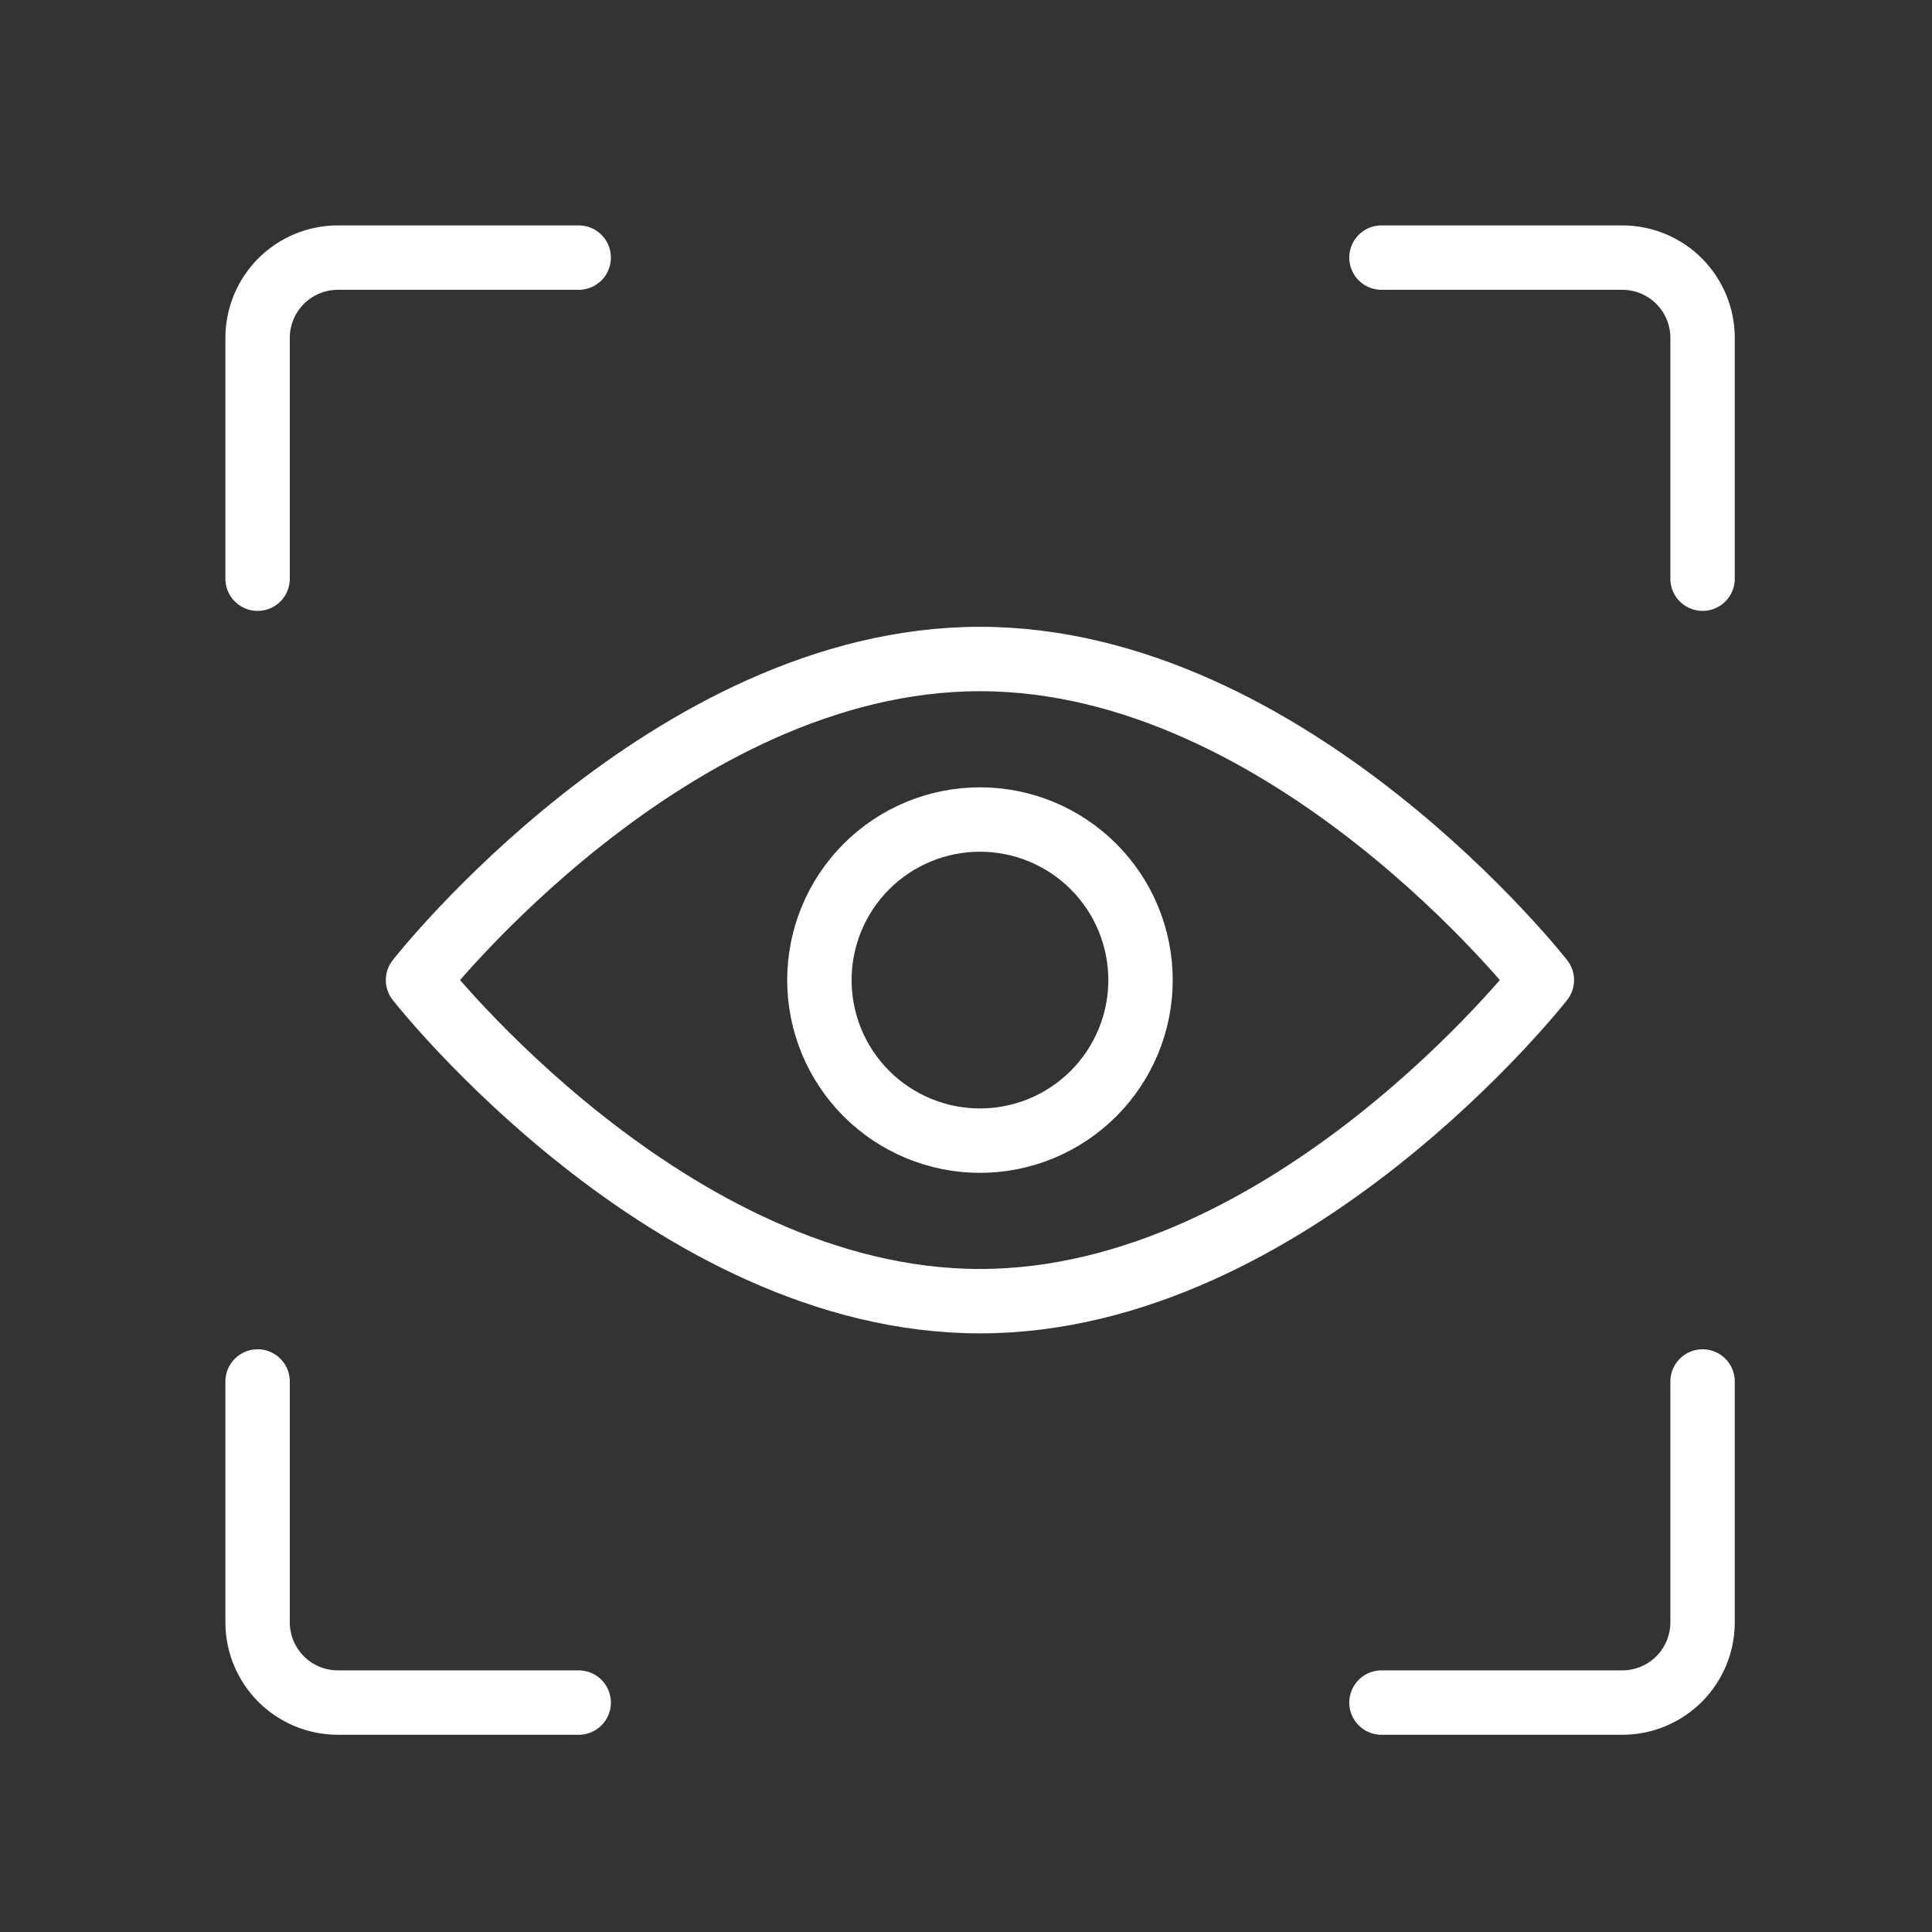
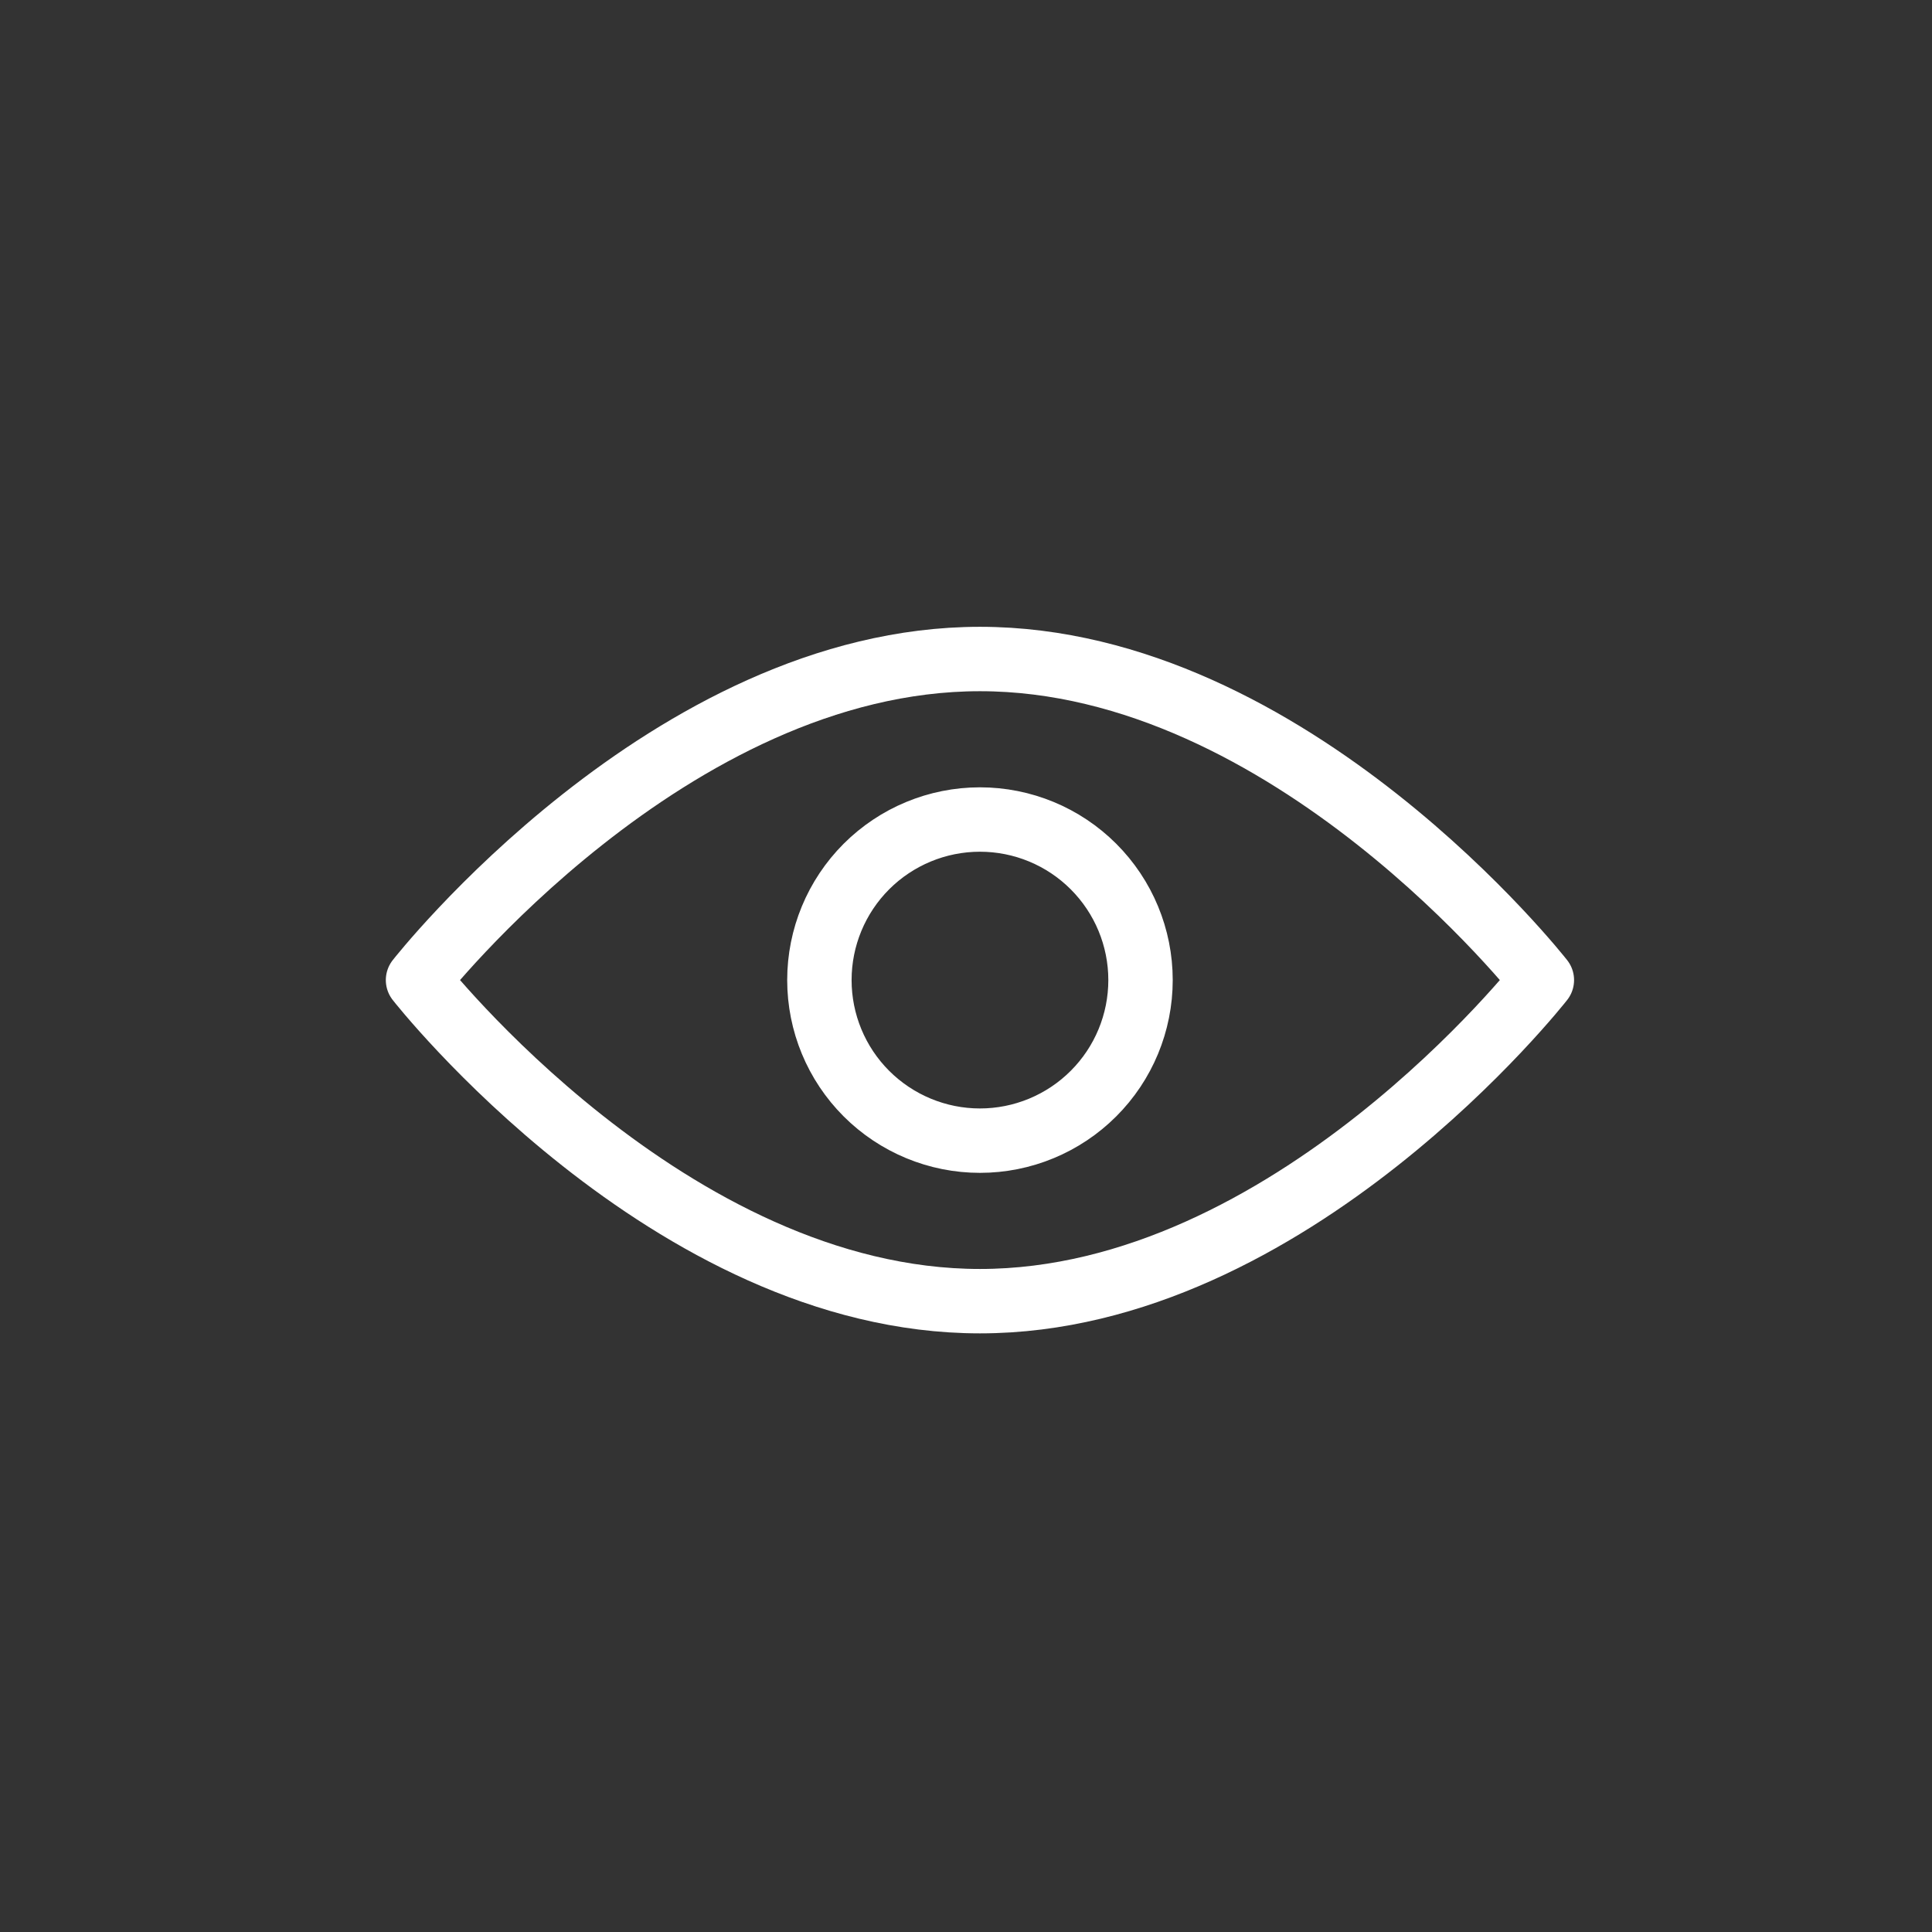
<svg xmlns="http://www.w3.org/2000/svg" width="60" height="60" viewBox="0 0 60 60" fill="none">
  <rect x="0" y="0" width="60" height="60" fill="#333333" stroke="none" />
  <path d="M47.884 30.437C47.884 30.437 40.082 40.409 30.433 40.409C20.786 40.409 12.982 30.437 12.982 30.437C12.982 30.437 20.785 20.466 30.433 20.466C40.082 20.466 47.884 30.437 47.884 30.437ZM30.433 25.451C29.111 25.451 27.843 25.976 26.907 26.911C25.972 27.847 25.447 29.115 25.447 30.437C25.447 31.76 25.972 33.028 26.907 33.963C27.843 34.898 29.111 35.424 30.433 35.424C31.756 35.424 33.024 34.898 33.959 33.963C34.895 33.028 35.42 31.76 35.42 30.437C35.42 29.115 34.895 27.847 33.959 26.911C33.024 25.976 31.756 25.451 30.433 25.451Z" stroke="white" stroke-width="2" stroke-linecap="round" stroke-linejoin="round" />
-   <path d="M8 17.972V10.493C8 9.832 8.263 9.198 8.73 8.73C9.198 8.263 9.832 8 10.493 8H17.972M52.875 17.972V10.493C52.875 9.832 52.612 9.198 52.145 8.73C51.678 8.263 51.043 8 50.382 8H42.903M8 42.903V50.382C8 51.043 8.263 51.678 8.73 52.145C9.198 52.612 9.832 52.875 10.493 52.875H17.972M52.875 42.903V50.382C52.875 51.043 52.612 51.678 52.145 52.145C51.678 52.612 51.043 52.875 50.382 52.875H42.903" stroke="white" stroke-width="2" stroke-linecap="round" stroke-linejoin="round" />
</svg>